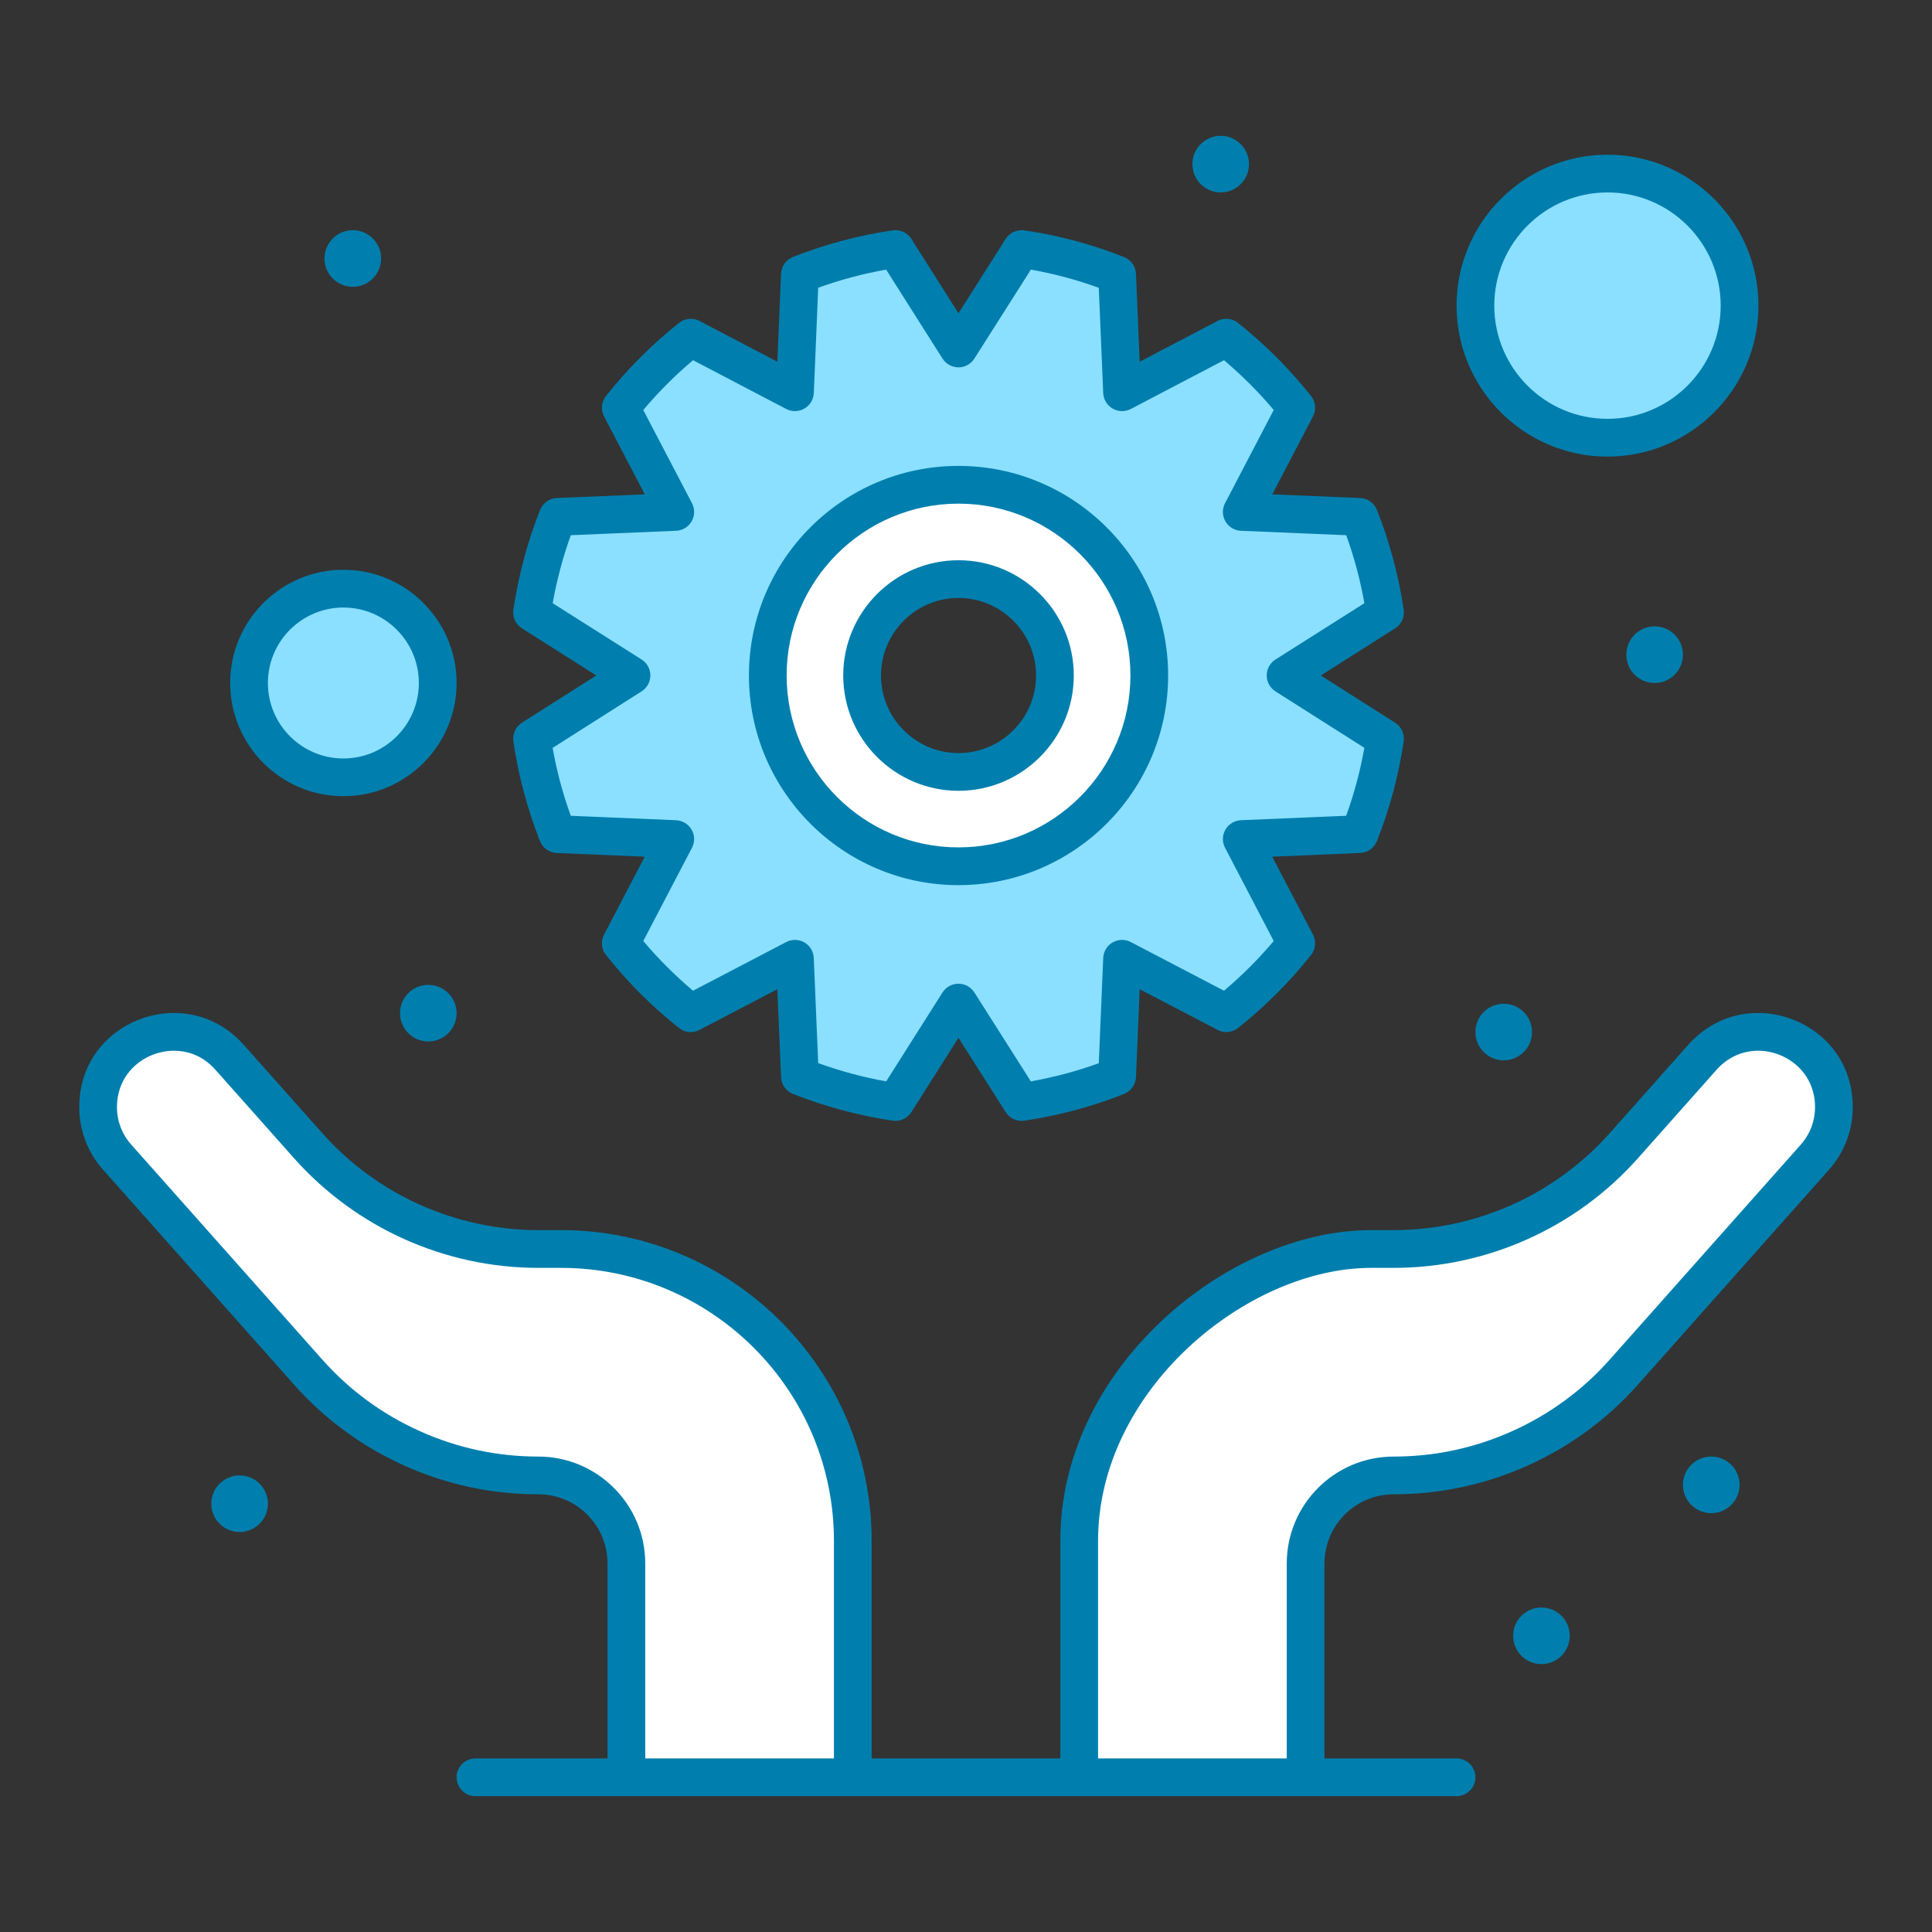
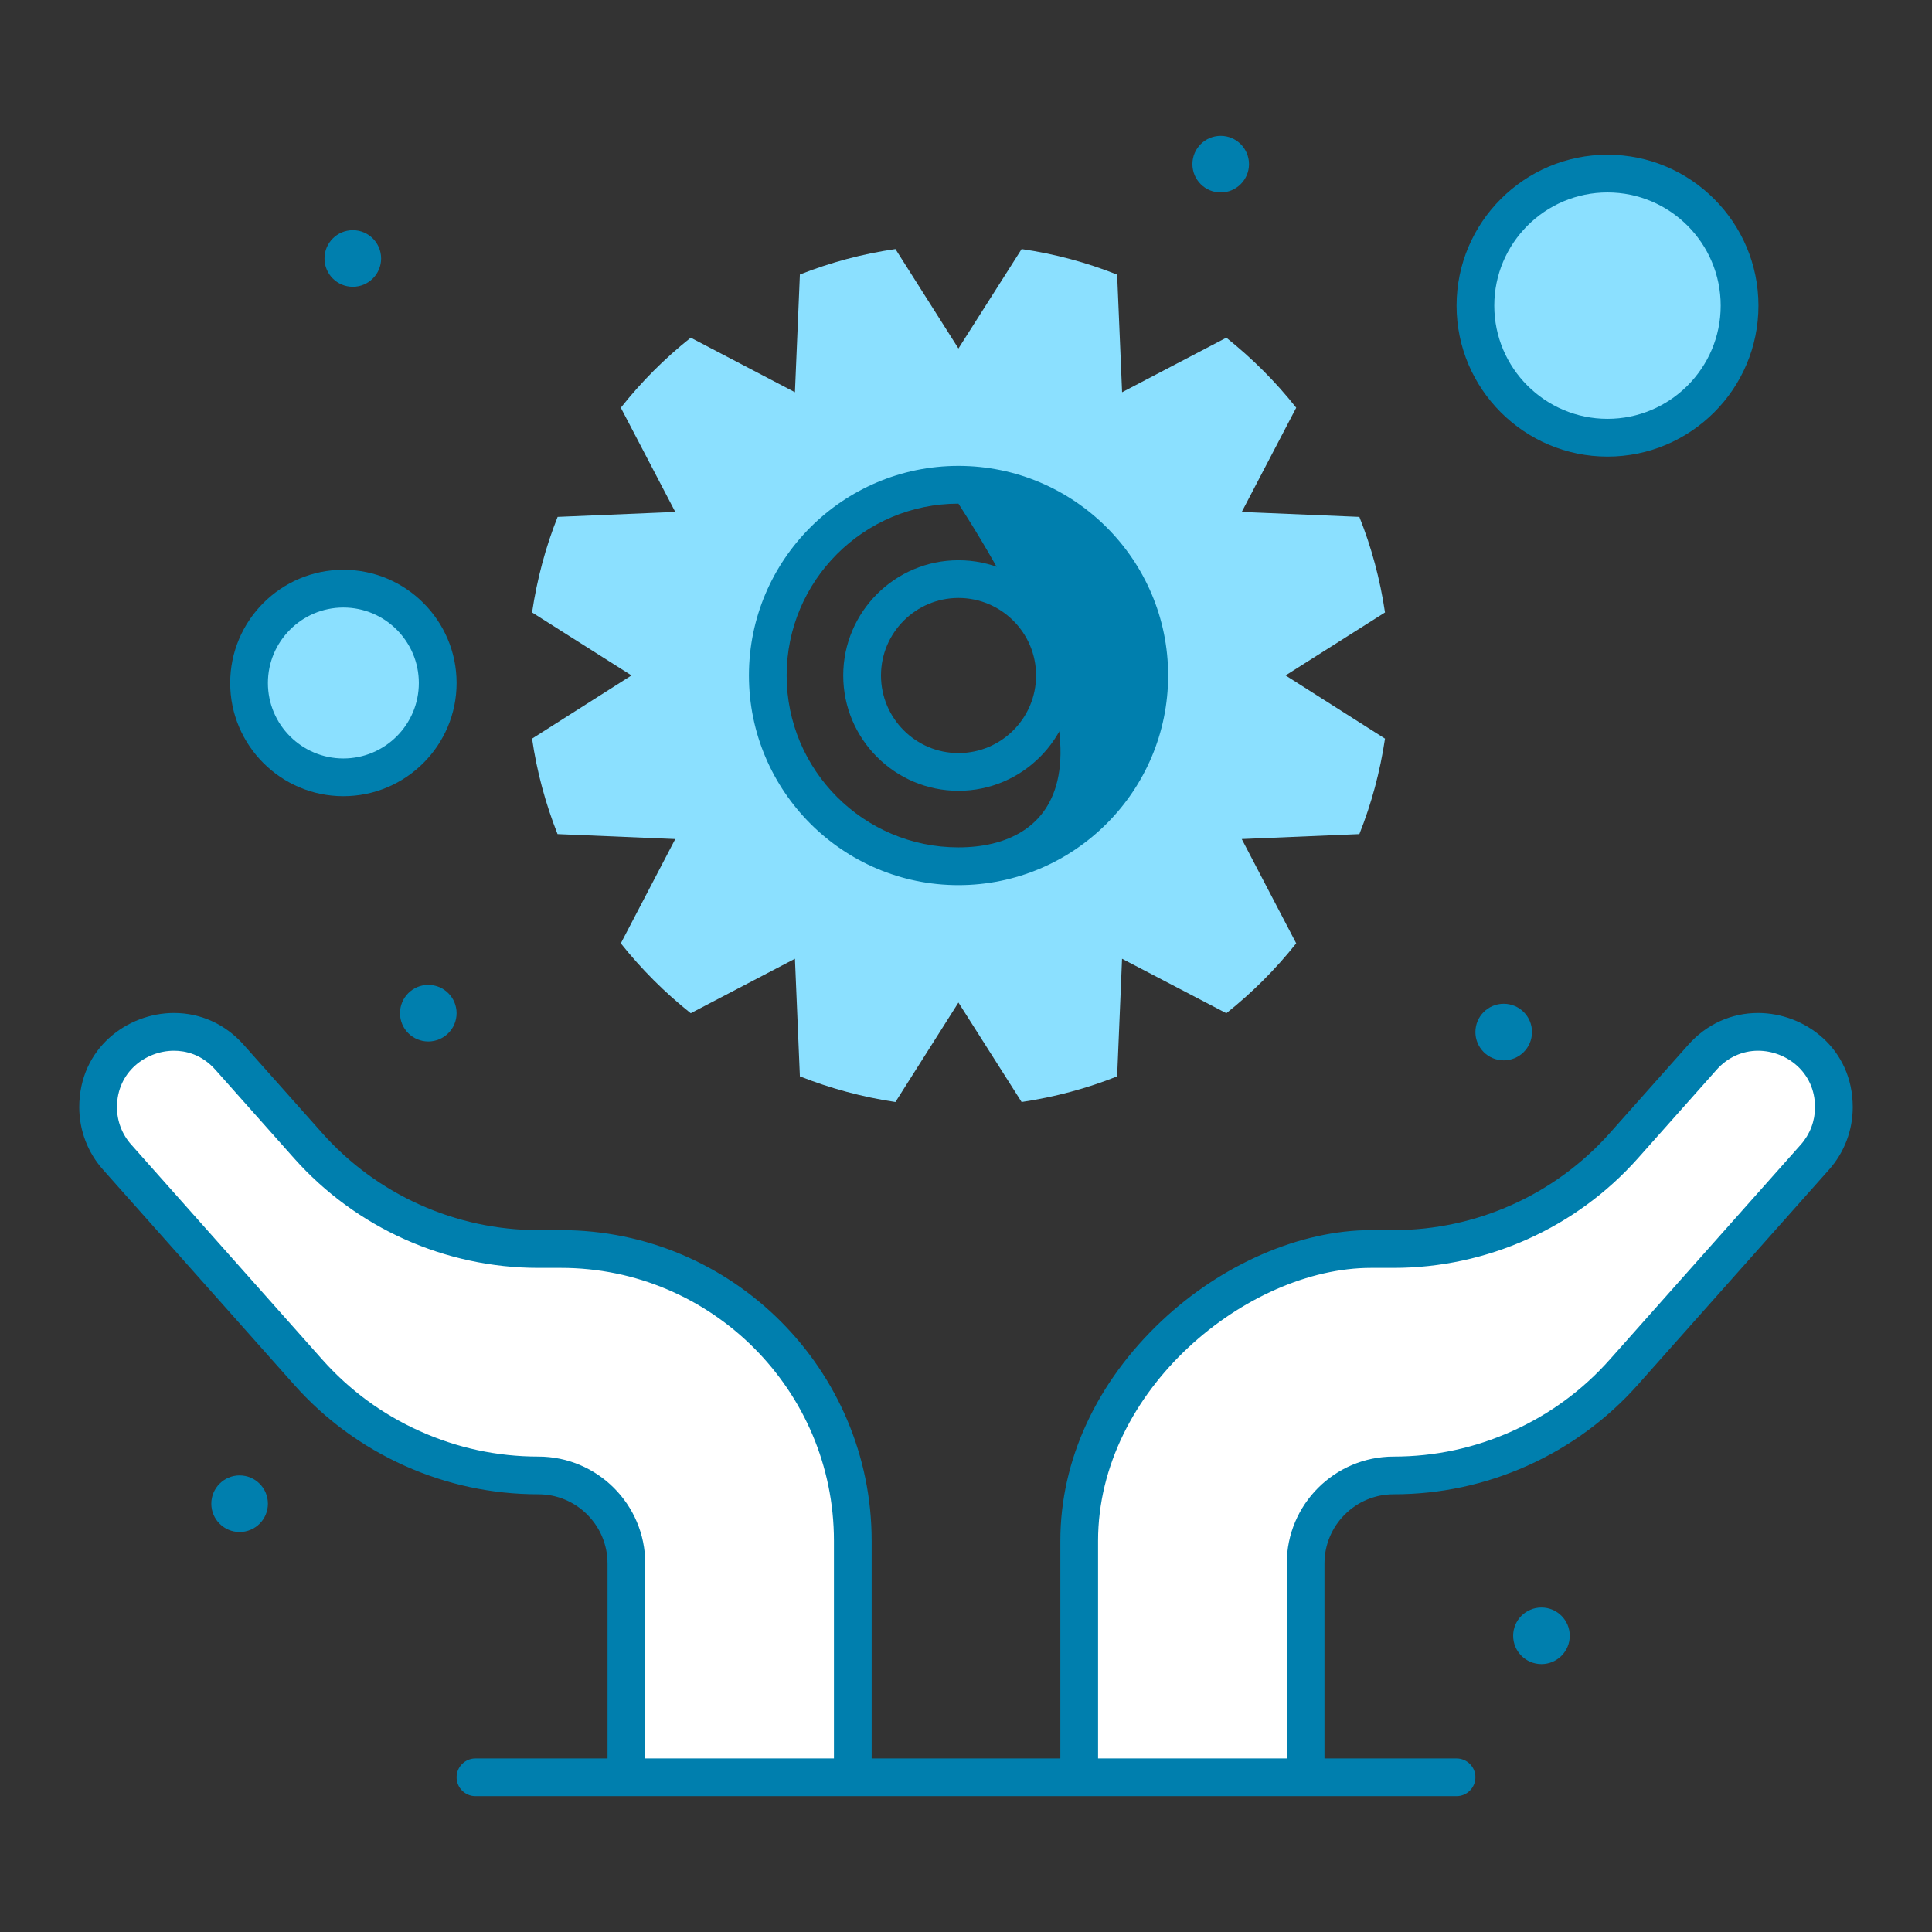
<svg xmlns="http://www.w3.org/2000/svg" width="48" height="48" viewBox="0 0 48 48" fill="none">
  <rect x="0" y="0" width="48" height="48" fill="#333333" stroke="none" />
  <path d="M39.938 10.875C41.75 10.875 43.219 9.406 43.219 7.594C43.219 5.782 41.75 4.312 39.938 4.312C38.125 4.312 36.656 5.782 36.656 7.594C36.656 9.406 38.125 10.875 39.938 10.875Z" fill="#8BE0FF" />
  <path d="M8.531 14.625C9.826 14.625 10.875 15.674 10.875 16.969C10.875 18.263 9.826 19.312 8.531 19.312C7.237 19.312 6.188 18.263 6.188 16.969C6.188 15.674 7.237 14.625 8.531 14.625Z" fill="#8BE0FF" />
-   <path d="M23.812 12.044C26.424 12.044 28.553 14.172 28.553 16.781C28.553 19.393 26.424 21.522 23.812 21.522C21.203 21.522 19.075 19.393 19.075 16.781C19.075 14.172 21.203 12.044 23.812 12.044ZM26.21 16.782C26.21 15.464 25.133 14.388 23.813 14.388C22.495 14.388 21.419 15.464 21.419 16.782C21.419 18.102 22.495 19.178 23.813 19.178C25.133 19.178 26.21 18.102 26.21 16.782Z" fill="white" />
  <path d="M34.41 15.216L31.94 16.781L34.41 18.351C34.287 19.174 34.074 19.969 33.773 20.723L30.851 20.846L32.204 23.437C31.694 24.079 31.11 24.663 30.468 25.173L27.877 23.82L27.755 26.742C27.003 27.043 26.205 27.256 25.382 27.379L23.812 24.908L22.247 27.379C21.42 27.256 20.626 27.039 19.873 26.742L19.75 23.82L17.161 25.173C16.519 24.663 15.935 24.079 15.424 23.437L16.777 20.846L13.852 20.723C13.554 19.969 13.338 19.174 13.219 18.351L15.689 16.781L13.219 15.216C13.342 14.389 13.554 13.595 13.854 12.842L16.777 12.719L15.424 10.13C15.935 9.484 16.515 8.903 17.161 8.39L19.75 9.745L19.873 6.82C20.626 6.523 21.42 6.307 22.247 6.188L23.812 8.658L25.382 6.188C26.205 6.307 27.003 6.523 27.755 6.823L27.878 9.745L30.468 8.39C31.11 8.903 31.694 9.484 32.204 10.13L30.851 12.719L33.773 12.842C34.074 13.595 34.287 14.389 34.41 15.216ZM28.553 16.781C28.553 14.172 26.424 12.044 23.812 12.044C21.203 12.044 19.075 14.172 19.075 16.781C19.075 19.393 21.203 21.522 23.812 21.522C26.424 21.522 28.553 19.393 28.553 16.781Z" fill="#8BE0FF" />
  <path d="M45.562 27.508C45.562 27.966 45.395 28.408 45.09 28.749L40.346 34.087C39.621 34.904 38.736 35.546 37.761 35.985C36.786 36.423 35.719 36.656 34.625 36.656C33.417 36.656 32.438 37.636 32.438 38.843V44.156H26.812V38.281C26.812 34.277 30.725 31.031 34.062 31.031H34.625C36.812 31.031 38.894 30.096 40.346 28.462L42.297 26.267C42.684 25.831 43.186 25.636 43.678 25.636C44.636 25.636 45.562 26.374 45.562 27.508Z" fill="white" />
  <path d="M21.188 38.281V44.156H15.562V38.843C15.562 37.636 14.583 36.656 13.375 36.656C12.282 36.656 11.214 36.423 10.239 35.985C9.263 35.546 8.379 34.904 7.654 34.087L2.91 28.749C2.605 28.408 2.438 27.966 2.438 27.508C2.438 26.374 3.364 25.636 4.322 25.636C4.814 25.636 5.316 25.831 5.703 26.267L7.654 28.462C9.106 30.097 11.189 31.031 13.375 31.031H13.938C17.942 31.031 21.188 34.277 21.188 38.281Z" fill="white" />
-   <path d="M42.516 37.594C42.904 37.594 43.219 37.279 43.219 36.891C43.219 36.502 42.904 36.188 42.516 36.188C42.127 36.188 41.812 36.502 41.812 36.891C41.812 37.279 42.127 37.594 42.516 37.594Z" fill="#007FAE" />
-   <path d="M41.109 16.969C41.498 16.969 41.812 16.654 41.812 16.266C41.812 15.877 41.498 15.562 41.109 15.562C40.721 15.562 40.406 15.877 40.406 16.266C40.406 16.654 40.721 16.969 41.109 16.969Z" fill="#007FAE" />
  <path d="M38.297 41.344C38.685 41.344 39 41.029 39 40.641C39 40.252 38.685 39.938 38.297 39.938C37.908 39.938 37.594 40.252 37.594 40.641C37.594 41.029 37.908 41.344 38.297 41.344Z" fill="#007FAE" />
  <path d="M37.359 26.344C37.748 26.344 38.062 26.029 38.062 25.641C38.062 25.252 37.748 24.938 37.359 24.938C36.971 24.938 36.656 25.252 36.656 25.641C36.656 26.029 36.971 26.344 37.359 26.344Z" fill="#007FAE" />
  <path d="M30.328 4.781C30.716 4.781 31.031 4.466 31.031 4.078C31.031 3.69 30.716 3.375 30.328 3.375C29.94 3.375 29.625 3.69 29.625 4.078C29.625 4.466 29.94 4.781 30.328 4.781Z" fill="#007FAE" />
  <path d="M10.641 25.875C11.029 25.875 11.344 25.56 11.344 25.172C11.344 24.784 11.029 24.469 10.641 24.469C10.252 24.469 9.938 24.784 9.938 25.172C9.938 25.56 10.252 25.875 10.641 25.875Z" fill="#007FAE" />
  <path d="M8.766 7.125C9.154 7.125 9.469 6.81 9.469 6.422C9.469 6.034 9.154 5.719 8.766 5.719C8.377 5.719 8.062 6.034 8.062 6.422C8.062 6.81 8.377 7.125 8.766 7.125Z" fill="#007FAE" />
  <path d="M5.953 38.062C6.341 38.062 6.656 37.748 6.656 37.359C6.656 36.971 6.341 36.656 5.953 36.656C5.565 36.656 5.25 36.971 5.25 37.359C5.25 37.748 5.565 38.062 5.953 38.062Z" fill="#007FAE" />
  <path d="M43.678 25.167C43.013 25.167 42.398 25.447 41.947 25.955L39.996 28.15C38.634 29.683 36.676 30.562 34.625 30.562H34.062C32.306 30.562 30.363 31.404 28.865 32.813C27.239 34.342 26.344 36.283 26.344 38.281V43.688H21.656V38.281C21.656 34.025 18.194 30.562 13.938 30.562H13.375C11.323 30.562 9.366 29.683 8.004 28.15L6.053 25.956C5.602 25.447 4.987 25.167 4.322 25.167C3.165 25.167 1.969 26.043 1.969 27.508C1.969 28.083 2.179 28.634 2.56 29.061L7.303 34.398C8.069 35.261 8.992 35.938 10.047 36.413C11.1 36.886 12.22 37.125 13.375 37.125C14.323 37.125 15.094 37.896 15.094 38.844V43.688H11.812C11.554 43.688 11.344 43.897 11.344 44.156C11.344 44.415 11.554 44.625 11.812 44.625H36.188C36.446 44.625 36.656 44.415 36.656 44.156C36.656 43.897 36.446 43.688 36.188 43.688H32.906V38.843C32.906 37.896 33.677 37.125 34.625 37.125C35.78 37.125 36.9 36.885 37.953 36.413C39.008 35.938 39.931 35.26 40.697 34.398L45.44 29.062C45.821 28.634 46.031 28.083 46.031 27.508C46.031 26.043 44.835 25.167 43.678 25.167ZM13.375 36.188C12.353 36.188 11.363 35.975 10.432 35.557C9.498 35.138 8.682 34.538 8.004 33.775L3.26 28.437C3.032 28.182 2.906 27.852 2.906 27.508C2.906 26.63 3.626 26.105 4.322 26.105C4.6 26.105 5.005 26.187 5.352 26.578L7.303 28.773C8.843 30.506 11.056 31.5 13.375 31.5H13.938C17.677 31.5 20.719 34.542 20.719 38.281V43.688H16.031V38.843C16.031 37.379 14.84 36.188 13.375 36.188ZM44.74 28.438L39.996 33.776C39.319 34.538 38.502 35.138 37.569 35.557C36.637 35.976 35.647 36.188 34.625 36.188C33.16 36.188 31.969 37.379 31.969 38.844V43.688H27.281V38.281C27.281 34.525 30.991 31.5 34.062 31.5H34.625C36.944 31.5 39.157 30.506 40.697 28.773L42.648 26.578C42.919 26.273 43.285 26.105 43.678 26.105C44.374 26.105 45.094 26.63 45.094 27.508C45.094 27.852 44.968 28.182 44.74 28.438Z" fill="#007FAE" />
-   <path d="M12.755 18.418C12.876 19.257 13.098 20.09 13.415 20.895C13.483 21.068 13.647 21.184 13.832 21.192L16.019 21.284L15.008 23.22C14.922 23.384 14.941 23.583 15.057 23.729C15.591 24.399 16.2 25.009 16.869 25.54C17.014 25.655 17.214 25.674 17.378 25.588L19.313 24.577L19.405 26.762C19.413 26.947 19.529 27.11 19.701 27.178C20.5 27.494 21.333 27.717 22.178 27.842C22.201 27.846 22.224 27.848 22.247 27.848C22.406 27.848 22.556 27.767 22.643 27.63L23.813 25.784L24.986 27.63C25.086 27.787 25.268 27.87 25.451 27.843C26.315 27.714 27.148 27.49 27.929 27.177C28.1 27.109 28.215 26.946 28.223 26.762L28.315 24.577L30.251 25.588C30.415 25.674 30.614 25.655 30.759 25.54C31.429 25.008 32.039 24.398 32.571 23.728C32.686 23.583 32.705 23.384 32.62 23.22L31.608 21.284L33.793 21.192C33.978 21.184 34.141 21.069 34.209 20.897C34.522 20.112 34.746 19.279 34.874 18.42C34.901 18.236 34.818 18.054 34.661 17.955L32.815 16.782L34.661 15.611C34.818 15.512 34.901 15.33 34.874 15.147C34.746 14.286 34.522 13.452 34.209 12.668C34.14 12.496 33.978 12.381 33.793 12.373L31.609 12.282L32.62 10.347C32.705 10.183 32.686 9.984 32.572 9.839C32.051 9.179 31.441 8.568 30.761 8.024C30.615 7.907 30.415 7.888 30.25 7.974L28.315 8.987L28.223 6.803C28.215 6.619 28.1 6.456 27.928 6.388C27.131 6.07 26.297 5.846 25.449 5.724C25.266 5.697 25.085 5.78 24.986 5.936L23.813 7.783L22.643 5.936C22.544 5.781 22.363 5.697 22.18 5.723C21.339 5.845 20.505 6.067 19.701 6.384C19.529 6.452 19.413 6.615 19.405 6.801L19.313 8.987L17.378 7.974C17.214 7.888 17.015 7.907 16.869 8.023C16.196 8.559 15.586 9.169 15.056 9.839C14.941 9.984 14.923 10.183 15.008 10.347L16.019 12.282L13.835 12.373C13.65 12.381 13.487 12.497 13.419 12.668C13.106 13.453 12.883 14.287 12.755 15.147C12.728 15.33 12.811 15.512 12.968 15.611L14.814 16.782L12.967 17.955C12.812 18.054 12.729 18.235 12.755 18.418ZM15.94 17.177C16.076 17.091 16.158 16.942 16.158 16.781C16.158 16.62 16.076 16.471 15.94 16.385L13.731 14.986C13.835 14.405 13.986 13.839 14.182 13.297L16.796 13.187C16.957 13.181 17.102 13.092 17.183 12.954C17.263 12.815 17.266 12.644 17.192 12.502L15.982 10.187C16.357 9.741 16.771 9.327 17.218 8.949L19.533 10.161C19.675 10.235 19.846 10.232 19.985 10.151C20.124 10.071 20.212 9.925 20.219 9.765L20.328 7.149C20.88 6.95 21.446 6.799 22.016 6.699L23.416 8.909C23.502 9.044 23.652 9.126 23.812 9.127H23.812C23.973 9.127 24.122 9.045 24.208 8.909L25.612 6.699C26.186 6.8 26.751 6.951 27.299 7.151L27.409 9.765C27.416 9.925 27.504 10.071 27.643 10.151C27.782 10.232 27.953 10.235 28.095 10.161L30.41 8.949C30.861 9.332 31.276 9.746 31.645 10.186L30.436 12.502C30.361 12.644 30.365 12.815 30.445 12.954C30.526 13.092 30.671 13.181 30.832 13.187L33.446 13.297C33.643 13.839 33.794 14.404 33.898 14.986L31.689 16.385C31.553 16.471 31.471 16.62 31.471 16.781C31.471 16.942 31.553 17.091 31.688 17.177L33.897 18.58C33.794 19.16 33.642 19.726 33.445 20.268L30.831 20.378C30.671 20.385 30.526 20.473 30.445 20.612C30.365 20.751 30.361 20.921 30.436 21.063L31.645 23.379C31.27 23.825 30.856 24.238 30.41 24.614L28.094 23.405C27.952 23.33 27.782 23.334 27.643 23.414C27.504 23.494 27.416 23.64 27.409 23.8L27.299 26.415C26.76 26.611 26.194 26.762 25.611 26.866L24.208 24.657C24.122 24.522 23.973 24.44 23.812 24.44C23.812 24.44 23.812 24.44 23.812 24.44C23.652 24.44 23.502 24.522 23.416 24.658L22.017 26.866C21.444 26.764 20.878 26.612 20.328 26.413L20.218 23.8C20.212 23.64 20.124 23.494 19.985 23.414C19.846 23.334 19.675 23.331 19.533 23.405L17.218 24.614C16.773 24.239 16.359 23.825 15.982 23.379L17.192 21.063C17.266 20.921 17.263 20.751 17.182 20.612C17.102 20.473 16.956 20.385 16.796 20.378L14.181 20.268C13.981 19.715 13.83 19.15 13.73 18.581L15.94 17.177Z" fill="#007FAE" />
-   <path d="M23.812 21.991C26.685 21.991 29.022 19.654 29.022 16.781C29.022 13.911 26.685 11.575 23.812 11.575C20.942 11.575 18.607 13.911 18.607 16.781C18.607 19.654 20.942 21.991 23.812 21.991ZM23.812 12.513C26.168 12.513 28.085 14.428 28.085 16.781C28.085 19.137 26.168 21.053 23.812 21.053C21.459 21.053 19.544 19.137 19.544 16.781C19.544 14.428 21.459 12.513 23.812 12.513Z" fill="#007FAE" />
+   <path d="M23.812 21.991C26.685 21.991 29.022 19.654 29.022 16.781C29.022 13.911 26.685 11.575 23.812 11.575C20.942 11.575 18.607 13.911 18.607 16.781C18.607 19.654 20.942 21.991 23.812 21.991ZM23.812 12.513C28.085 19.137 26.168 21.053 23.812 21.053C21.459 21.053 19.544 19.137 19.544 16.781C19.544 14.428 21.459 12.513 23.812 12.513Z" fill="#007FAE" />
  <path d="M23.813 19.647C25.393 19.647 26.678 18.362 26.678 16.782C26.678 15.203 25.393 13.919 23.813 13.919C22.235 13.919 20.95 15.203 20.95 16.782C20.95 18.362 22.235 19.647 23.813 19.647ZM23.813 14.856C24.876 14.856 25.741 15.72 25.741 16.782C25.741 17.845 24.876 18.71 23.813 18.71C22.752 18.71 21.888 17.845 21.888 16.782C21.888 15.72 22.752 14.856 23.813 14.856Z" fill="#007FAE" />
  <path d="M39.938 11.344C42.005 11.344 43.688 9.662 43.688 7.594C43.688 5.526 42.005 3.844 39.938 3.844C37.87 3.844 36.188 5.526 36.188 7.594C36.188 9.662 37.87 11.344 39.938 11.344ZM39.938 4.781C41.488 4.781 42.75 6.043 42.75 7.594C42.75 9.145 41.488 10.406 39.938 10.406C38.387 10.406 37.125 9.145 37.125 7.594C37.125 6.043 38.387 4.781 39.938 4.781Z" fill="#007FAE" />
  <path d="M8.531 19.781C10.082 19.781 11.344 18.52 11.344 16.969C11.344 15.418 10.082 14.156 8.531 14.156C6.98 14.156 5.719 15.418 5.719 16.969C5.719 18.52 6.98 19.781 8.531 19.781ZM8.531 15.094C9.565 15.094 10.406 15.935 10.406 16.969C10.406 18.003 9.565 18.844 8.531 18.844C7.497 18.844 6.656 18.003 6.656 16.969C6.656 15.935 7.497 15.094 8.531 15.094Z" fill="#007FAE" />
</svg>